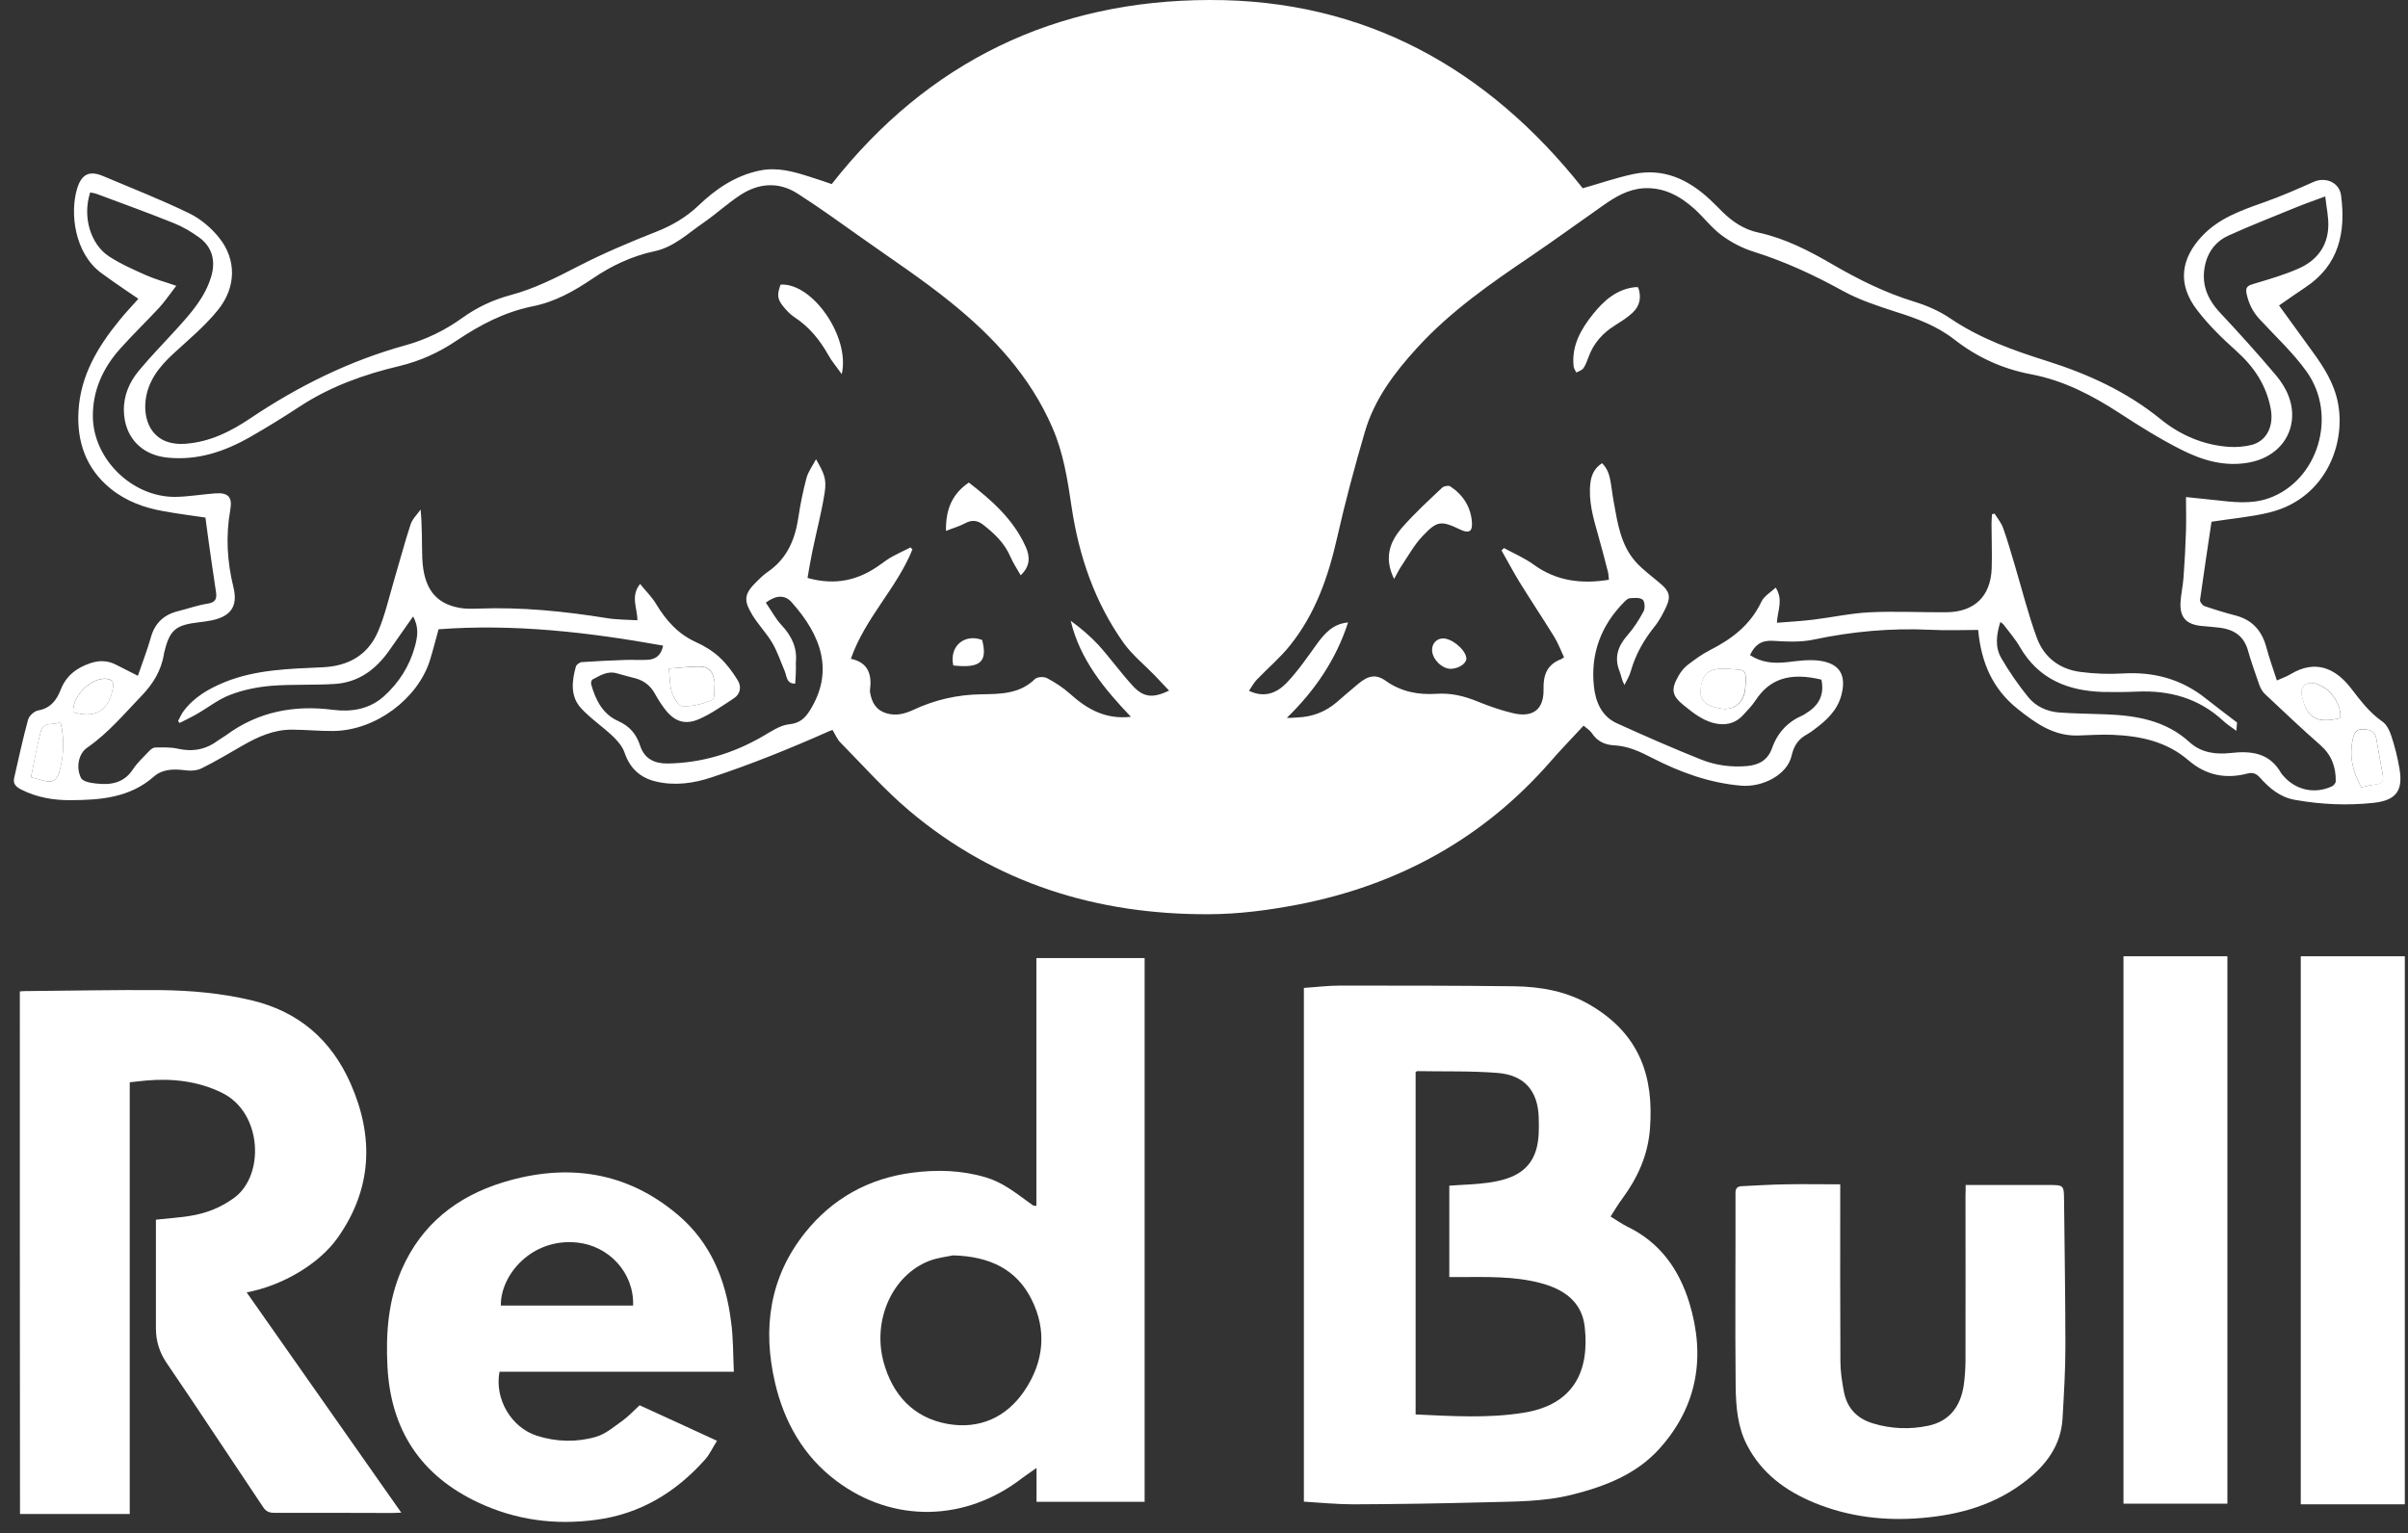
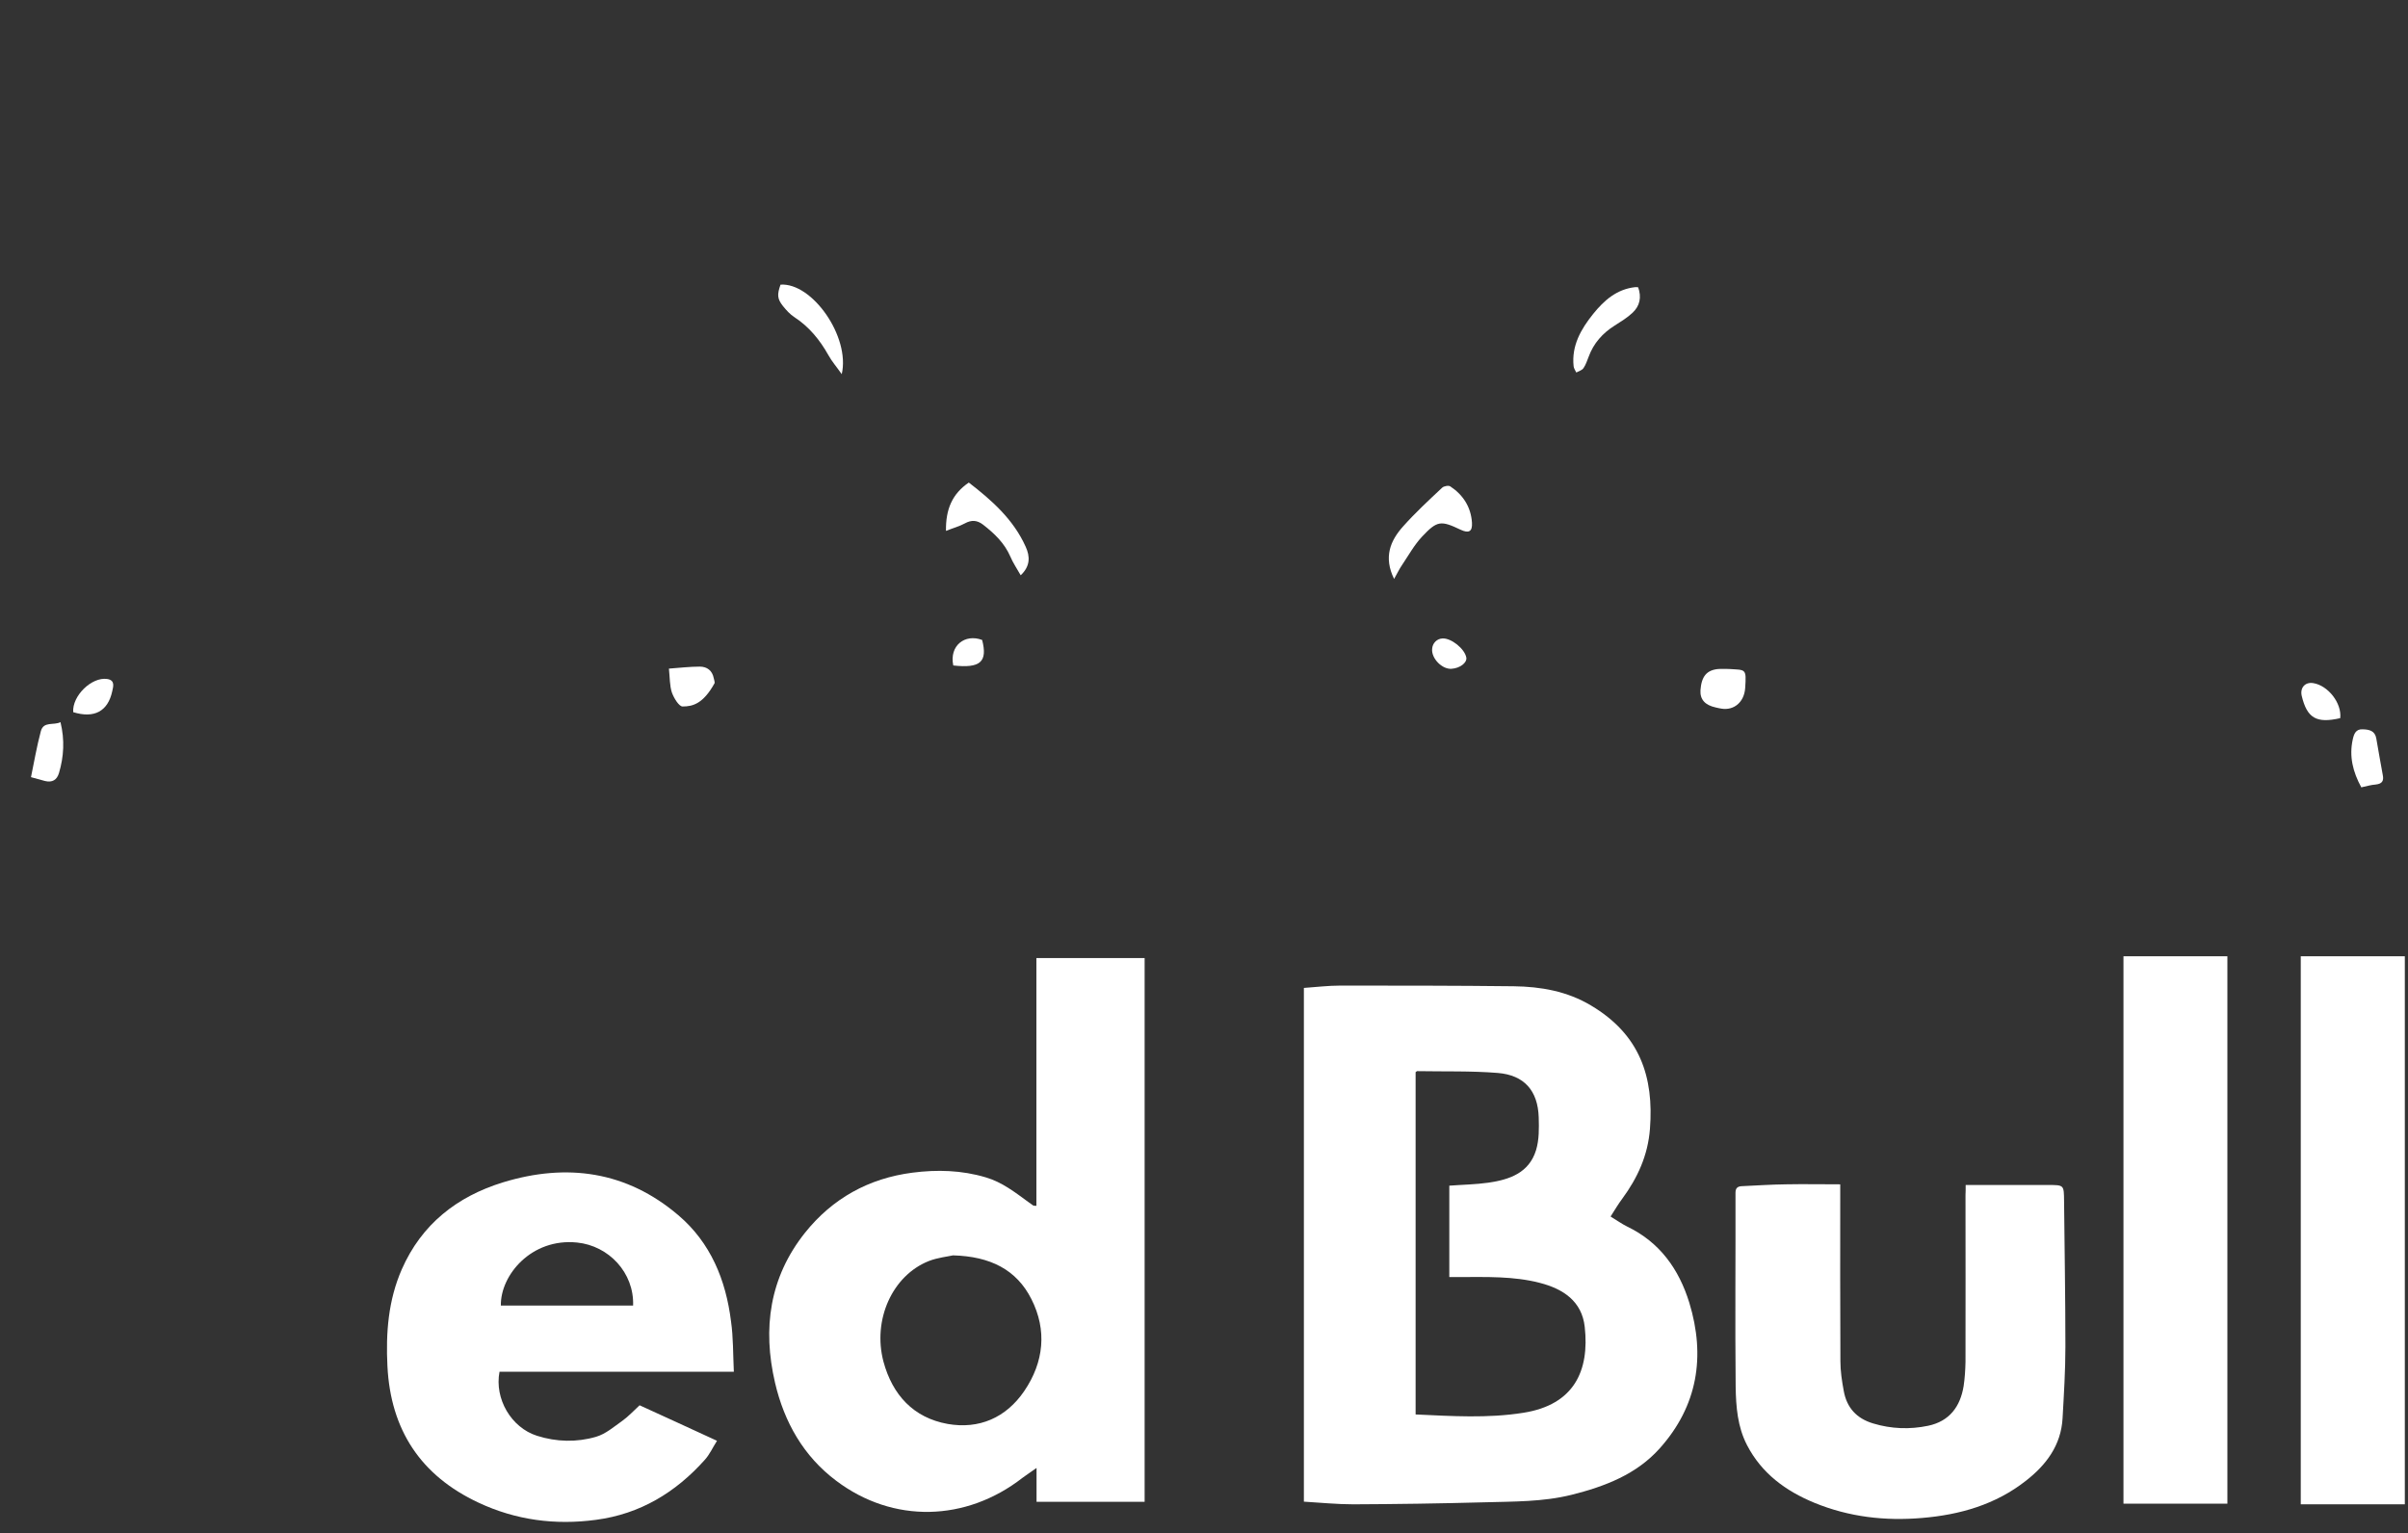
<svg xmlns="http://www.w3.org/2000/svg" width="157" height="100" viewBox="0 0 157 100" fill="none">
  <rect x="0" y="0" width="157" height="100" fill="#333333" stroke="none" />
-   <path d="M103.193 12.277C104.281 11.973 105.368 11.592 106.488 11.353C108.446 10.94 110.066 11.69 111.479 13.006C111.762 13.267 112.023 13.539 112.295 13.81C112.958 14.463 113.72 14.974 114.655 15.17C116.405 15.55 117.971 16.366 119.505 17.258C121.19 18.236 122.919 19.095 124.8 19.672C125.616 19.922 126.442 20.28 127.149 20.759C129.085 22.075 131.249 22.847 133.456 23.543C136.142 24.391 138.665 25.544 140.872 27.338C142.156 28.382 143.656 29.023 145.32 29.143C145.809 29.176 146.342 29.132 146.821 29.012C147.777 28.752 148.245 27.816 148.06 26.718C147.788 25.152 146.973 23.934 145.798 22.88C144.885 22.064 143.993 21.194 143.254 20.226C141.96 18.552 142.156 16.877 143.613 15.354C144.711 14.213 146.125 13.723 147.56 13.212C148.68 12.821 149.767 12.342 150.844 11.864C151.616 11.516 152.529 11.886 152.638 12.756C152.954 15.159 152.497 17.301 150.3 18.747C149.746 19.117 149.202 19.498 148.593 19.922C149.224 20.792 149.854 21.662 150.485 22.532C151.235 23.554 151.975 24.576 152.323 25.816C153.117 28.61 151.779 32.503 147.941 33.427C146.734 33.721 145.494 33.819 144.189 34.026C143.95 35.657 143.678 37.397 143.439 39.136C143.428 39.256 143.602 39.484 143.732 39.528C144.396 39.756 145.07 39.963 145.744 40.137C146.831 40.419 147.462 41.115 147.756 42.181C147.951 42.91 148.202 43.617 148.452 44.378C148.789 44.225 149.082 44.128 149.332 43.975C150.964 42.986 152.268 43.584 153.269 44.867C153.889 45.672 154.476 46.466 155.324 47.053C155.607 47.248 155.803 47.651 155.911 47.988C156.14 48.684 156.325 49.413 156.444 50.13C156.694 51.576 156.216 52.196 154.759 52.359C153.041 52.544 151.333 52.468 149.626 52.164C148.647 51.99 147.962 51.403 147.342 50.706C147.103 50.446 146.875 50.358 146.538 50.446C145.102 50.826 143.808 50.554 142.688 49.587C141.264 48.358 139.557 47.999 137.762 47.923C137.023 47.89 136.273 47.944 135.533 47.966C133.924 48.032 132.728 47.172 131.553 46.237C129.944 44.954 129.172 43.247 128.976 41.083C127.932 41.083 126.877 41.126 125.844 41.072C123.278 40.952 120.755 41.181 118.243 41.714C117.384 41.898 116.449 41.844 115.557 41.79C114.818 41.757 114.405 42.072 114.1 42.725C114.861 43.225 115.666 43.279 116.536 43.182C117.264 43.095 118.026 42.986 118.733 43.105C119.983 43.312 120.385 44.073 120.059 45.324C119.798 46.335 119.08 46.987 118.287 47.575C118.145 47.684 117.993 47.792 117.841 47.879C117.264 48.184 116.96 48.619 116.808 49.293C116.536 50.5 114.959 51.359 113.524 51.239C111.458 51.065 109.555 50.369 107.728 49.434C106.934 49.021 106.14 48.651 105.238 48.608C104.618 48.575 104.128 48.336 103.781 47.803C103.661 47.629 103.465 47.51 103.248 47.325C102.519 48.118 101.78 48.869 101.084 49.673C96.691 54.708 91.134 57.731 84.631 58.993C82.706 59.362 80.727 59.623 78.77 59.623C71.517 59.645 64.905 57.612 59.294 52.881C57.685 51.522 56.271 49.924 54.792 48.423C54.586 48.216 54.466 47.912 54.281 47.607C54.205 47.629 54.107 47.662 54.02 47.705C51.519 48.814 48.996 49.837 46.397 50.696C45.223 51.087 44.005 51.261 42.766 50.968C41.743 50.728 41.069 50.108 40.721 49.086C40.591 48.695 40.275 48.325 39.96 48.021C39.286 47.379 38.481 46.846 37.861 46.161C37.176 45.389 37.285 44.41 37.546 43.475C37.578 43.345 37.796 43.192 37.926 43.182C38.862 43.116 39.797 43.073 40.732 43.04C41.232 43.019 41.743 43.062 42.243 43.029C42.798 42.997 43.124 42.681 43.233 42.105C38.383 41.235 33.533 40.67 28.596 41.039C28.412 41.681 28.238 42.399 28.02 43.095C27.226 45.563 24.519 47.629 21.756 47.673C20.843 47.684 19.919 47.586 19.005 47.586C17.853 47.586 16.831 48.042 15.841 48.608C14.949 49.119 14.069 49.652 13.144 50.108C12.818 50.272 12.383 50.282 12.013 50.228C11.285 50.141 10.567 50.163 10.012 50.663C8.457 52.022 6.565 52.175 4.63 52.185C3.51 52.196 2.4 52.011 1.378 51.489C1.052 51.326 0.835 51.12 0.922 50.739C1.215 49.467 1.487 48.184 1.835 46.922C1.9 46.683 2.237 46.379 2.477 46.335C3.292 46.194 3.695 45.661 3.955 44.987C4.314 44.062 4.999 43.551 5.902 43.247C6.489 43.051 7.033 43.073 7.577 43.356C8.012 43.573 8.436 43.791 8.99 44.073C9.284 43.203 9.599 42.41 9.828 41.594C10.088 40.637 10.687 40.082 11.622 39.854C12.274 39.691 12.905 39.463 13.557 39.365C14.09 39.278 14.145 39.006 14.079 38.582C13.916 37.516 13.764 36.44 13.612 35.374C13.536 34.841 13.47 34.297 13.394 33.754C12.492 33.623 11.578 33.504 10.676 33.34C9.414 33.123 8.229 32.688 7.229 31.883C5.608 30.578 4.999 28.806 5.119 26.794C5.25 24.511 6.359 22.64 7.761 20.922C8.142 20.444 8.566 19.998 9.023 19.487C8.718 19.28 8.425 19.084 8.142 18.889C7.62 18.53 7.098 18.171 6.598 17.801C4.858 16.518 4.543 13.876 5.032 12.288C5.326 11.342 5.837 11.103 6.75 11.494C8.621 12.288 10.524 13.027 12.35 13.919C13.09 14.278 13.786 14.876 14.297 15.518C15.417 16.92 15.417 18.726 14.21 20.215C13.373 21.259 12.307 22.14 11.317 23.053C10.393 23.902 9.632 24.848 9.49 26.142C9.338 27.523 9.98 29.121 12.155 28.936C13.71 28.806 15.036 28.143 16.287 27.305C19.44 25.185 22.79 23.521 26.465 22.51C27.792 22.14 29.031 21.531 30.151 20.726C31.119 20.03 32.174 19.541 33.316 19.237C34.86 18.823 36.263 18.106 37.676 17.377C39.34 16.518 41.069 15.79 42.809 15.104C43.831 14.702 44.734 14.169 45.538 13.408C46.669 12.321 47.952 11.451 49.529 11.124C50.671 10.885 51.748 11.19 52.824 11.538C53.324 11.69 53.814 11.864 54.227 12.005C60.512 3.991 68.831 0.022 78.857 0C88.959 -0.032 96.995 4.448 103.193 12.277ZM51.845 44.584C51.258 44.595 51.302 44.084 51.16 43.758C50.899 43.149 50.693 42.518 50.367 41.953C49.986 41.3 49.442 40.746 49.051 40.104C48.453 39.115 48.529 38.723 49.344 37.919C49.562 37.701 49.79 37.483 50.04 37.309C51.302 36.45 51.834 35.211 52.052 33.754C52.182 32.884 52.356 32.014 52.585 31.166C52.694 30.763 52.965 30.404 53.205 29.948C53.737 30.894 53.901 31.22 53.77 32.112C53.574 33.384 53.237 34.645 52.976 35.907C52.846 36.516 52.748 37.125 52.65 37.69C54.488 38.212 56.021 37.831 57.424 36.798C57.674 36.614 57.924 36.44 58.196 36.287C58.577 36.081 58.979 35.896 59.37 35.7C59.414 35.744 59.447 35.787 59.49 35.831C58.479 38.353 56.402 40.3 55.477 42.964C56.652 43.214 56.858 44.041 56.717 45.052C56.717 45.085 56.728 45.128 56.728 45.161C56.837 45.802 57.108 46.313 57.804 46.52C58.424 46.705 58.979 46.553 59.533 46.303C60.947 45.639 62.415 45.302 63.981 45.28C65.21 45.258 66.482 45.269 67.483 44.28C67.635 44.139 68.059 44.117 68.265 44.225C68.798 44.508 69.331 44.856 69.777 45.258C70.886 46.259 72.093 46.933 73.735 46.748C72.006 44.932 70.418 43.029 69.81 40.485C70.462 40.963 71.082 41.485 71.626 42.072C72.398 42.931 73.072 43.877 73.855 44.726C74.562 45.498 75.171 45.541 76.225 45.041C75.899 44.693 75.606 44.378 75.29 44.051C74.616 43.356 73.833 42.725 73.267 41.942C71.375 39.278 70.342 36.266 69.864 33.036C69.603 31.274 69.331 29.513 68.603 27.86C67.156 24.532 64.764 21.955 62.002 19.726C60.153 18.225 58.152 16.91 56.206 15.528C54.825 14.55 53.444 13.549 52.019 12.636C50.769 11.831 49.464 11.929 48.246 12.734C47.42 13.278 46.68 13.963 45.865 14.528C44.842 15.224 43.929 16.127 42.657 16.388C41.189 16.703 39.862 17.334 38.633 18.171C37.426 18.986 36.176 19.693 34.729 19.976C32.903 20.346 31.304 21.183 29.782 22.205C28.64 22.977 27.411 23.543 26.052 23.869C23.747 24.413 21.528 25.206 19.527 26.522C18.483 27.207 17.429 27.86 16.341 28.48C14.656 29.448 12.872 30.056 10.871 29.839C9.197 29.654 8.12 28.491 8.077 26.805C8.055 25.783 8.436 24.924 9.055 24.174C9.838 23.227 10.708 22.347 11.535 21.433C12.459 20.411 13.373 19.389 13.775 18.019C14.069 17.029 13.84 16.116 13.014 15.507C12.492 15.126 11.926 14.789 11.328 14.55C9.675 13.886 8.001 13.278 6.337 12.658C6.196 12.603 6.032 12.582 5.88 12.549C5.358 14.158 5.913 15.931 7.098 16.714C7.859 17.214 8.708 17.584 9.534 17.953C10.121 18.214 10.741 18.378 11.491 18.639C11.078 19.171 10.763 19.65 10.382 20.063C9.545 20.966 8.653 21.825 7.838 22.738C6.718 23.989 6.043 25.457 6.054 27.153C6.076 29.948 8.621 32.427 11.426 32.405C12.285 32.394 13.144 32.242 14.014 32.177C14.873 32.112 15.167 32.405 15.014 33.253C14.71 34.961 14.808 36.624 15.221 38.299C15.526 39.55 15.036 40.213 13.775 40.463C13.514 40.517 13.242 40.55 12.97 40.583C11.415 40.767 11.056 41.083 10.687 42.627C10.687 42.649 10.687 42.66 10.687 42.681C10.502 43.736 9.991 44.584 9.251 45.356C8.109 46.542 7.055 47.814 5.684 48.76C5.13 49.141 4.934 50.032 5.282 50.739C5.402 50.968 5.913 51.065 6.261 51.098C7.196 51.207 8.055 51.087 8.653 50.195C8.958 49.728 9.382 49.347 9.773 48.934C9.86 48.847 10.002 48.749 10.121 48.749C10.611 48.749 11.111 48.717 11.578 48.825C12.568 49.054 13.438 48.88 14.232 48.282C14.395 48.162 14.569 48.075 14.732 47.955C16.82 46.411 19.169 45.965 21.713 46.292C22.909 46.444 24.073 46.259 25.019 45.422C26.008 44.53 26.704 43.443 27.052 42.159C27.226 41.529 27.324 40.898 26.933 40.202C26.4 40.963 25.91 41.67 25.41 42.377C24.529 43.649 23.388 44.508 21.811 44.606C20.441 44.693 19.06 44.617 17.69 44.726C16.787 44.802 15.863 44.987 15.014 45.313C14.253 45.596 13.579 46.139 12.861 46.553C12.481 46.77 12.089 46.955 11.709 47.151C11.676 47.107 11.643 47.064 11.611 47.02C11.72 46.824 11.807 46.607 11.937 46.422C12.633 45.465 13.612 44.911 14.677 44.476C16.711 43.66 18.875 43.617 21.017 43.519C22.724 43.443 23.997 42.725 24.66 41.159C25.095 40.126 25.356 39.006 25.671 37.919C26.041 36.679 26.367 35.428 26.77 34.2C26.889 33.841 27.204 33.547 27.422 33.232C27.531 34.33 27.498 35.363 27.531 36.396C27.618 38.364 28.379 39.365 29.988 39.648C30.38 39.713 30.782 39.702 31.184 39.691C34.001 39.582 36.785 39.865 39.558 40.311C40.21 40.419 40.873 40.409 41.558 40.452C41.558 39.648 41.091 38.897 41.732 38.082C42.091 38.527 42.494 38.919 42.776 39.386C43.418 40.452 44.19 41.333 45.353 41.866C45.908 42.116 46.452 42.442 46.898 42.855C47.365 43.279 47.757 43.812 48.094 44.356C48.355 44.769 48.289 45.258 47.833 45.552C47.093 46.031 46.376 46.553 45.571 46.901C44.636 47.303 43.951 47.042 43.342 46.237C43.113 45.933 42.907 45.617 42.722 45.28C42.439 44.758 42.037 44.41 41.461 44.247C41.047 44.139 40.623 44.03 40.21 43.91C39.601 43.736 39.123 44.062 38.633 44.312C38.568 44.345 38.514 44.53 38.546 44.628C38.818 45.639 39.307 46.574 40.275 47.009C41.058 47.357 41.482 47.868 41.732 48.619C42.015 49.499 42.689 49.804 43.527 49.793C45.734 49.761 47.779 49.141 49.692 48.042C50.247 47.727 50.834 47.303 51.443 47.238C52.139 47.172 52.487 46.835 52.802 46.335C54.39 43.801 53.563 41.453 51.606 39.267C51.16 38.778 50.606 38.81 49.931 39.3C50.269 39.789 50.551 40.333 50.954 40.767C51.606 41.464 51.987 42.236 51.889 43.203C51.9 43.66 51.889 44.073 51.845 44.584ZM130.422 40.561C130.161 41.387 130.063 42.192 130.477 42.91C130.999 43.812 131.597 44.671 132.249 45.476C132.738 46.074 133.456 46.4 134.239 46.466C135.25 46.542 136.262 46.542 137.273 46.585C139.274 46.661 141.199 46.977 142.754 48.401C143.515 49.097 144.472 49.217 145.44 49.108C146.788 48.956 147.973 49.097 148.724 50.413C148.778 50.511 148.865 50.576 148.93 50.663C149.735 51.544 150.942 51.794 152.04 51.283C152.16 51.228 152.29 51.065 152.29 50.946C152.301 50.021 152.018 49.239 151.29 48.597C150.05 47.51 148.865 46.379 147.669 45.258C147.495 45.095 147.364 44.845 147.288 44.617C147.027 43.877 146.766 43.127 146.549 42.366C146.277 41.464 145.635 41.061 144.765 40.941C144.352 40.887 143.939 40.865 143.526 40.822C142.547 40.724 142.123 40.267 142.166 39.3C142.199 38.756 142.319 38.234 142.362 37.69C142.438 36.668 142.493 35.646 142.525 34.624C142.547 33.906 142.525 33.188 142.525 32.416C143.221 32.492 143.808 32.547 144.396 32.612C145.581 32.742 146.755 32.906 147.93 32.492C151.127 31.351 152.442 27.11 150.387 24.228C149.496 22.988 148.354 21.933 147.31 20.802C146.886 20.335 146.625 19.824 146.483 19.193C146.375 18.715 146.549 18.628 146.951 18.508C147.93 18.214 148.919 17.932 149.854 17.518C151.007 17.018 151.747 16.105 151.801 14.811C151.834 14.169 151.681 13.528 151.605 12.81C150.931 13.06 150.3 13.278 149.691 13.528C148.212 14.137 146.723 14.713 145.266 15.376C144.526 15.713 144.015 16.333 143.798 17.16C143.482 18.421 143.863 19.443 144.733 20.378C145.983 21.716 147.212 23.075 148.386 24.467C149.082 25.294 149.55 26.294 149.43 27.403C149.267 28.86 148.147 29.872 146.69 30.154C145.07 30.47 143.591 30.024 142.199 29.317C140.818 28.621 139.502 27.795 138.197 26.946C136.414 25.783 134.554 24.815 132.445 24.413C130.575 24.065 128.911 23.304 127.421 22.14C126.29 21.259 124.985 20.77 123.637 20.346C122.462 19.965 121.255 19.574 120.179 18.986C118.308 17.953 116.395 17.062 114.35 16.42C113.611 16.192 112.882 15.811 112.262 15.354C111.599 14.865 111.088 14.18 110.479 13.626C109.544 12.788 108.489 12.201 107.162 12.277C106.14 12.342 105.314 12.843 104.509 13.408C102.954 14.495 101.421 15.616 99.855 16.681C97.202 18.475 94.581 20.291 92.395 22.684C90.916 24.304 89.612 26.033 88.992 28.153C88.328 30.426 87.709 32.721 87.186 35.037C86.61 37.603 85.762 40.039 84.098 42.105C83.457 42.91 82.652 43.584 81.945 44.323C81.749 44.53 81.608 44.791 81.434 45.052C82.478 45.552 83.283 45.161 83.892 44.53C84.631 43.758 85.24 42.855 85.871 41.985C86.382 41.279 86.936 40.681 87.893 40.593C87.11 43.019 85.719 45.052 83.903 46.814C84.174 46.835 84.37 46.792 84.566 46.792C85.555 46.759 86.436 46.422 87.186 45.77C87.632 45.378 88.089 44.987 88.546 44.606C89.209 44.051 89.709 43.943 90.362 44.41C91.362 45.117 92.471 45.324 93.646 45.248C94.592 45.182 95.462 45.389 96.332 45.748C97.082 46.052 97.854 46.324 98.637 46.509C99.942 46.824 100.67 46.27 100.638 44.943C100.616 43.997 100.877 43.334 101.791 42.986C101.845 42.964 101.899 42.91 101.975 42.866C101.758 42.399 101.584 41.942 101.334 41.529C100.594 40.333 99.811 39.158 99.072 37.962C98.659 37.288 98.289 36.581 97.898 35.896C97.952 35.842 98.006 35.798 98.061 35.744C98.702 36.092 99.387 36.385 99.975 36.809C101.464 37.897 103.106 38.103 104.901 37.81C104.879 37.636 104.879 37.462 104.835 37.288C104.629 36.483 104.422 35.689 104.194 34.885C103.878 33.775 103.552 32.655 103.694 31.481C103.759 30.948 103.987 30.502 104.455 30.209C105.053 30.828 104.977 31.427 105.216 32.742C105.466 34.134 105.673 35.548 106.651 36.646C107.13 37.179 107.728 37.603 108.272 38.071C108.826 38.538 108.946 38.897 108.652 39.539C108.435 40.006 108.185 40.485 107.858 40.887C107.162 41.757 106.63 42.703 106.325 43.78C106.238 44.095 106.053 44.378 105.912 44.671C105.738 44.356 105.705 44.073 105.607 43.812C105.227 42.899 105.477 42.148 106.108 41.431C106.521 40.963 106.869 40.419 107.162 39.865C107.271 39.669 107.239 39.212 107.097 39.104C106.901 38.952 106.543 38.995 106.249 39.017C106.129 39.028 105.999 39.158 105.901 39.256C104.379 40.789 103.694 42.638 103.922 44.769C104.031 45.759 104.411 46.705 105.401 47.161C107.217 47.988 109.054 48.793 110.903 49.532C111.86 49.913 112.882 50.054 113.937 49.956C114.731 49.88 115.275 49.532 115.536 48.793C115.894 47.781 116.558 47.075 117.536 46.65C117.623 46.618 117.689 46.563 117.765 46.509C118.602 46.009 118.961 45.291 118.754 44.323C116.71 43.834 115.383 44.258 114.448 45.694C114.231 46.02 113.948 46.313 113.676 46.607C113.252 47.085 112.719 47.292 112.067 47.216C111.164 47.107 110.479 46.563 109.805 46.02C109 45.378 108.924 44.965 109.446 44.062C109.598 43.801 109.805 43.54 110.033 43.366C110.49 43.019 110.957 42.67 111.469 42.41C112.904 41.681 114.122 40.767 114.84 39.245C115.014 38.875 115.438 38.636 115.775 38.321C116.286 39.126 115.894 39.821 115.851 40.615C116.677 40.55 117.471 40.507 118.254 40.409C119.494 40.256 120.712 39.985 121.951 39.93C123.593 39.854 125.246 39.941 126.888 39.93C128.726 39.919 129.792 38.897 129.857 37.07C129.889 36.092 129.846 35.113 129.846 34.134C129.846 33.938 129.868 33.732 129.879 33.536C129.933 33.525 129.987 33.514 130.042 33.493C130.237 33.808 130.488 34.102 130.607 34.45C130.901 35.265 131.129 36.092 131.379 36.918C131.847 38.484 132.238 40.072 132.804 41.605C133.271 42.877 134.293 43.649 135.653 43.823C136.566 43.943 137.49 43.975 138.415 43.921C140.437 43.801 142.242 44.291 143.83 45.563C144.483 46.085 145.157 46.585 145.853 47.118C145.842 47.238 145.831 47.39 145.809 47.662C145.483 47.412 145.189 47.238 144.95 47.009C143.352 45.53 141.449 45.008 139.317 45.106C138.589 45.139 137.871 45.139 137.143 45.128C134.837 45.063 132.912 44.302 131.695 42.192C131.401 41.681 130.999 41.224 130.64 40.746C130.618 40.702 130.531 40.648 130.422 40.561ZM43.614 43.606C43.679 44.215 43.657 44.715 43.809 45.161C43.929 45.52 44.255 46.063 44.505 46.063C45.158 46.074 45.854 45.911 46.452 45.639C46.626 45.563 46.561 44.921 46.593 44.541C46.604 44.432 46.561 44.334 46.539 44.225C46.452 43.714 46.093 43.464 45.625 43.464C44.984 43.464 44.342 43.551 43.614 43.606ZM112.708 43.627C112.425 43.627 112.241 43.617 112.067 43.627C111.284 43.693 110.947 44.095 110.881 45.019C110.838 45.617 111.164 45.987 111.882 46.139C112.001 46.172 112.132 46.194 112.251 46.215C113.056 46.346 113.741 45.802 113.796 44.878C113.883 43.562 113.828 43.703 112.708 43.627C112.676 43.627 112.643 43.627 112.708 43.627ZM153.954 51.348C154.302 51.272 154.606 51.185 154.9 51.152C155.292 51.109 155.422 50.924 155.357 50.543C155.205 49.75 155.074 48.956 154.933 48.151C154.846 47.651 154.465 47.575 154.041 47.553C153.584 47.542 153.476 47.858 153.399 48.205C153.149 49.336 153.41 50.358 153.954 51.348ZM3.945 47.096C3.499 47.325 2.835 47.031 2.661 47.694C2.411 48.673 2.237 49.673 2.02 50.685C2.422 50.794 2.683 50.859 2.933 50.935C3.412 51.065 3.716 50.859 3.847 50.413C4.151 49.336 4.227 48.26 3.945 47.096ZM152.584 46.835C152.693 45.846 151.79 44.693 150.833 44.552C150.3 44.465 149.952 44.856 150.083 45.378C150.42 46.846 151.029 47.205 152.584 46.835ZM4.771 46.444C6.141 46.868 7.033 46.389 7.316 45.074C7.381 44.769 7.522 44.345 6.979 44.269C5.978 44.139 4.695 45.378 4.771 46.444Z" fill="white" />
  <path d="M105.009 79.338C105.412 79.588 105.738 79.817 106.086 79.99C108.217 81.013 109.468 82.774 110.142 84.96C111.208 88.462 110.686 91.691 108.217 94.453C106.706 96.15 104.64 96.943 102.465 97.487C100.584 97.955 98.659 97.922 96.756 97.976C93.918 98.053 91.069 98.096 88.231 98.107C87.165 98.107 86.099 97.998 85.012 97.933C85.012 86.754 85.012 75.619 85.012 64.43C85.805 64.375 86.599 64.277 87.382 64.277C91.156 64.277 94.918 64.277 98.691 64.321C100.464 64.343 102.182 64.647 103.726 65.571C106.934 67.474 107.837 70.247 107.576 73.618C107.445 75.347 106.771 76.815 105.771 78.175C105.51 78.522 105.281 78.914 105.009 79.338ZM92.297 92.246C94.668 92.355 96.995 92.507 99.322 92.137C102.639 91.615 103.639 89.386 103.324 86.537C103.139 84.862 101.921 84.058 100.399 83.666C98.681 83.22 96.919 83.285 95.168 83.285C94.962 83.285 94.744 83.285 94.494 83.285C94.494 81.263 94.494 79.295 94.494 77.326C95.353 77.261 96.201 77.25 97.039 77.131C98.409 76.935 99.692 76.5 100.149 75.01C100.355 74.336 100.344 73.586 100.323 72.868C100.268 71.139 99.387 70.117 97.658 69.975C95.918 69.834 94.157 69.888 92.406 69.856C92.374 69.856 92.352 69.888 92.297 69.921C92.297 77.337 92.297 84.764 92.297 92.246Z" fill="white" />
-   <path d="M1.293 64.658C1.413 64.647 1.521 64.636 1.619 64.636C4.555 64.614 7.491 64.549 10.427 64.571C12.417 64.593 14.386 64.766 16.343 65.223C19.453 65.952 21.584 67.79 22.857 70.66C24.401 74.162 24.259 77.544 22.019 80.719C20.823 82.415 18.442 83.84 16.082 84.286C19.442 89.081 22.77 93.822 26.162 98.65C25.89 98.661 25.738 98.672 25.586 98.672C23.009 98.672 20.442 98.65 17.865 98.661C17.528 98.661 17.332 98.553 17.158 98.292C15.625 95.986 14.092 93.692 12.559 91.397C11.993 90.56 11.428 89.723 10.862 88.885C10.405 88.211 10.166 87.461 10.166 86.645C10.166 84.297 10.166 81.937 10.166 79.544C10.884 79.468 11.613 79.414 12.341 79.305C13.407 79.142 14.375 78.772 15.266 78.12C17.267 76.663 17.115 72.563 14.473 71.269C12.918 70.508 11.265 70.323 9.568 70.465C9.209 70.497 8.851 70.541 8.459 70.584C8.459 79.969 8.459 89.331 8.459 98.737C6.056 98.737 3.696 98.737 1.304 98.737C1.293 87.396 1.293 76.054 1.293 64.658Z" fill="white" />
  <path d="M67.572 78.641C67.572 73.248 67.572 67.887 67.572 62.482C69.942 62.482 72.269 62.482 74.629 62.482C74.629 74.292 74.629 86.101 74.629 97.943C72.291 97.943 69.964 97.943 67.582 97.943C67.582 97.247 67.582 96.573 67.582 95.736C67.202 96.007 66.93 96.181 66.669 96.377C62.983 99.248 58.231 99.368 54.523 96.573C52.391 94.975 51.13 92.745 50.532 90.179C49.705 86.634 50.173 83.296 52.489 80.392C54.273 78.163 56.632 76.847 59.492 76.478C61.102 76.271 62.689 76.314 64.266 76.782C65.342 77.097 66.18 77.761 67.061 78.402C67.158 78.478 67.267 78.555 67.365 78.62C67.409 78.641 67.441 78.631 67.572 78.641ZM62.135 81.871C61.808 81.947 61.145 82.013 60.558 82.241C58.176 83.187 56.882 86.079 57.6 88.798C58.187 90.973 59.557 92.463 61.787 92.865C63.831 93.224 65.593 92.463 66.778 90.723C68.061 88.841 68.278 86.754 67.245 84.72C66.278 82.806 64.57 81.936 62.135 81.871Z" fill="white" />
  <path d="M47.846 89.462C42.67 89.462 37.613 89.462 32.568 89.462C32.23 91.224 33.329 93.105 35.014 93.638C36.276 94.04 37.602 94.073 38.864 93.703C39.495 93.518 40.038 93.04 40.593 92.648C40.973 92.376 41.3 92.017 41.702 91.648C43.29 92.376 44.964 93.138 46.748 93.964C46.465 94.41 46.269 94.856 45.954 95.204C44.051 97.335 41.735 98.738 38.864 99.118C36.2 99.477 33.633 99.14 31.198 97.998C27.435 96.237 25.467 93.257 25.26 89.092C25.151 86.918 25.315 84.797 26.195 82.785C27.489 79.838 29.795 78.033 32.796 77.109C36.961 75.837 40.854 76.38 44.225 79.251C46.334 81.045 47.324 83.47 47.661 86.167C47.813 87.222 47.791 88.309 47.846 89.462ZM32.655 85.145C35.547 85.145 38.418 85.145 41.278 85.145C41.354 83.003 39.69 81.241 37.624 81.034C34.656 80.73 32.622 83.155 32.655 85.145Z" fill="white" />
  <path d="M128.16 77.282C130.008 77.282 131.781 77.282 133.553 77.282C134.576 77.282 134.565 77.282 134.576 78.326C134.608 81.49 134.663 84.665 134.663 87.83C134.663 89.385 134.565 90.94 134.478 92.495C134.38 94.256 133.412 95.539 132.085 96.573C130.106 98.127 127.79 98.791 125.311 98.997C122.897 99.204 120.548 98.932 118.297 98.008C116.427 97.236 114.861 96.094 113.904 94.245C113.284 93.049 113.186 91.744 113.164 90.45C113.121 86.231 113.164 82.012 113.153 77.782C113.153 77.456 113.317 77.369 113.578 77.358C114.534 77.314 115.491 77.249 116.448 77.238C117.601 77.216 118.754 77.238 119.982 77.238C119.982 77.51 119.982 77.706 119.982 77.901C119.982 81.523 119.972 85.155 119.993 88.776C119.993 89.417 120.091 90.07 120.211 90.711C120.407 91.799 121.037 92.505 122.125 92.832C123.31 93.191 124.517 93.234 125.713 92.984C127.105 92.69 127.812 91.734 128.029 90.385C128.105 89.874 128.138 89.341 128.149 88.819C128.16 85.198 128.149 81.566 128.149 77.945C128.16 77.749 128.16 77.553 128.16 77.282Z" fill="white" />
  <path d="M150.008 62.363C152.313 62.363 154.553 62.363 156.793 62.363C156.793 74.281 156.793 86.178 156.793 98.107C154.477 98.107 152.248 98.107 150.008 98.107C150.008 86.189 150.008 74.281 150.008 62.363Z" fill="white" />
  <path d="M145.224 98.063C142.875 98.063 140.678 98.063 138.449 98.063C138.449 86.134 138.449 74.26 138.449 62.363C140.755 62.363 142.995 62.363 145.224 62.363C145.224 74.27 145.224 86.167 145.224 98.063Z" fill="white" />
-   <path d="M43.613 43.605C44.342 43.551 44.983 43.475 45.625 43.475C46.093 43.475 46.441 43.725 46.538 44.236C46.56 44.344 46.604 44.453 46.593 44.551C46.56 44.932 46.625 45.573 46.451 45.649C45.843 45.91 45.157 46.074 44.505 46.074C44.266 46.074 43.94 45.53 43.809 45.171C43.657 44.714 43.678 44.203 43.613 43.605Z" fill="white" />
+   <path d="M43.613 43.605C44.342 43.551 44.983 43.475 45.625 43.475C46.093 43.475 46.441 43.725 46.538 44.236C46.56 44.344 46.604 44.453 46.593 44.551C45.843 45.91 45.157 46.074 44.505 46.074C44.266 46.074 43.94 45.53 43.809 45.171C43.657 44.714 43.678 44.203 43.613 43.605Z" fill="white" />
  <path d="M112.707 43.628C112.642 43.628 112.675 43.628 112.707 43.628C113.827 43.704 113.871 43.563 113.784 44.878C113.718 45.803 113.044 46.346 112.24 46.216C112.12 46.194 111.989 46.172 111.87 46.14C111.163 45.988 110.837 45.618 110.869 45.02C110.935 44.096 111.283 43.693 112.055 43.628C112.24 43.617 112.424 43.628 112.707 43.628Z" fill="white" />
  <path d="M153.955 51.348C153.411 50.347 153.15 49.336 153.4 48.216C153.476 47.868 153.596 47.542 154.042 47.563C154.466 47.574 154.846 47.651 154.933 48.162C155.075 48.955 155.205 49.76 155.357 50.554C155.434 50.934 155.303 51.119 154.901 51.163C154.596 51.185 154.303 51.272 153.955 51.348Z" fill="white" />
  <path d="M3.944 47.096C4.227 48.259 4.162 49.347 3.846 50.412C3.716 50.858 3.411 51.054 2.933 50.934C2.672 50.869 2.411 50.793 2.02 50.684C2.226 49.684 2.4 48.672 2.661 47.694C2.835 47.02 3.498 47.324 3.944 47.096Z" fill="white" />
  <path d="M152.582 46.835C151.027 47.194 150.418 46.835 150.07 45.378C149.951 44.845 150.299 44.465 150.821 44.551C151.789 44.704 152.691 45.856 152.582 46.835Z" fill="white" />
  <path d="M4.773 46.445C4.697 45.379 5.98 44.139 6.98 44.281C7.524 44.357 7.383 44.781 7.317 45.085C7.035 46.39 6.143 46.869 4.773 46.445Z" fill="white" />
  <path d="M61.677 34.624C61.655 33.221 62.079 32.21 63.166 31.471C64.656 32.623 66.07 33.863 66.874 35.657C67.157 36.277 67.19 36.919 66.548 37.517C66.309 37.093 66.048 36.712 65.874 36.299C65.493 35.418 64.841 34.798 64.102 34.222C63.71 33.917 63.34 33.896 62.905 34.135C62.547 34.331 62.133 34.439 61.677 34.624Z" fill="white" />
  <path d="M54.881 24.402C54.554 23.934 54.239 23.576 54.011 23.163C53.456 22.173 52.76 21.314 51.792 20.683C51.51 20.498 51.27 20.237 51.053 19.965C50.672 19.487 50.661 19.215 50.89 18.563C52.956 18.421 55.446 21.966 54.881 24.402Z" fill="white" />
  <path d="M64.035 41.736C64.404 43.171 63.915 43.596 62.153 43.4C61.882 42.106 62.914 41.312 64.035 41.736Z" fill="white" />
  <path d="M90.894 37.756C90.198 36.332 90.644 35.266 91.481 34.331C92.275 33.439 93.156 32.624 94.026 31.808C94.135 31.699 94.45 31.645 94.559 31.721C95.396 32.276 95.907 33.069 95.972 34.092C96.005 34.668 95.766 34.798 95.233 34.548C93.95 33.939 93.711 33.939 92.721 34.994C92.21 35.538 91.84 36.212 91.416 36.843C91.242 37.093 91.112 37.376 90.894 37.756Z" fill="white" />
  <path d="M106.807 18.737C107.035 19.378 106.926 19.954 106.426 20.411C106.089 20.727 105.676 20.977 105.284 21.227C104.49 21.727 103.903 22.379 103.577 23.271C103.479 23.521 103.392 23.793 103.24 24.011C103.142 24.152 102.935 24.206 102.772 24.293C102.707 24.152 102.609 24.021 102.598 23.88C102.457 22.543 103.077 21.466 103.871 20.476C104.588 19.585 105.415 18.856 106.622 18.726C106.687 18.715 106.73 18.737 106.807 18.737Z" fill="white" />
  <path d="M94.059 41.637C94.635 41.615 95.505 42.322 95.603 42.888C95.658 43.225 95.179 43.584 94.635 43.616C94.026 43.66 93.32 42.942 93.374 42.322C93.396 41.942 93.689 41.648 94.059 41.637Z" fill="white" />
</svg>